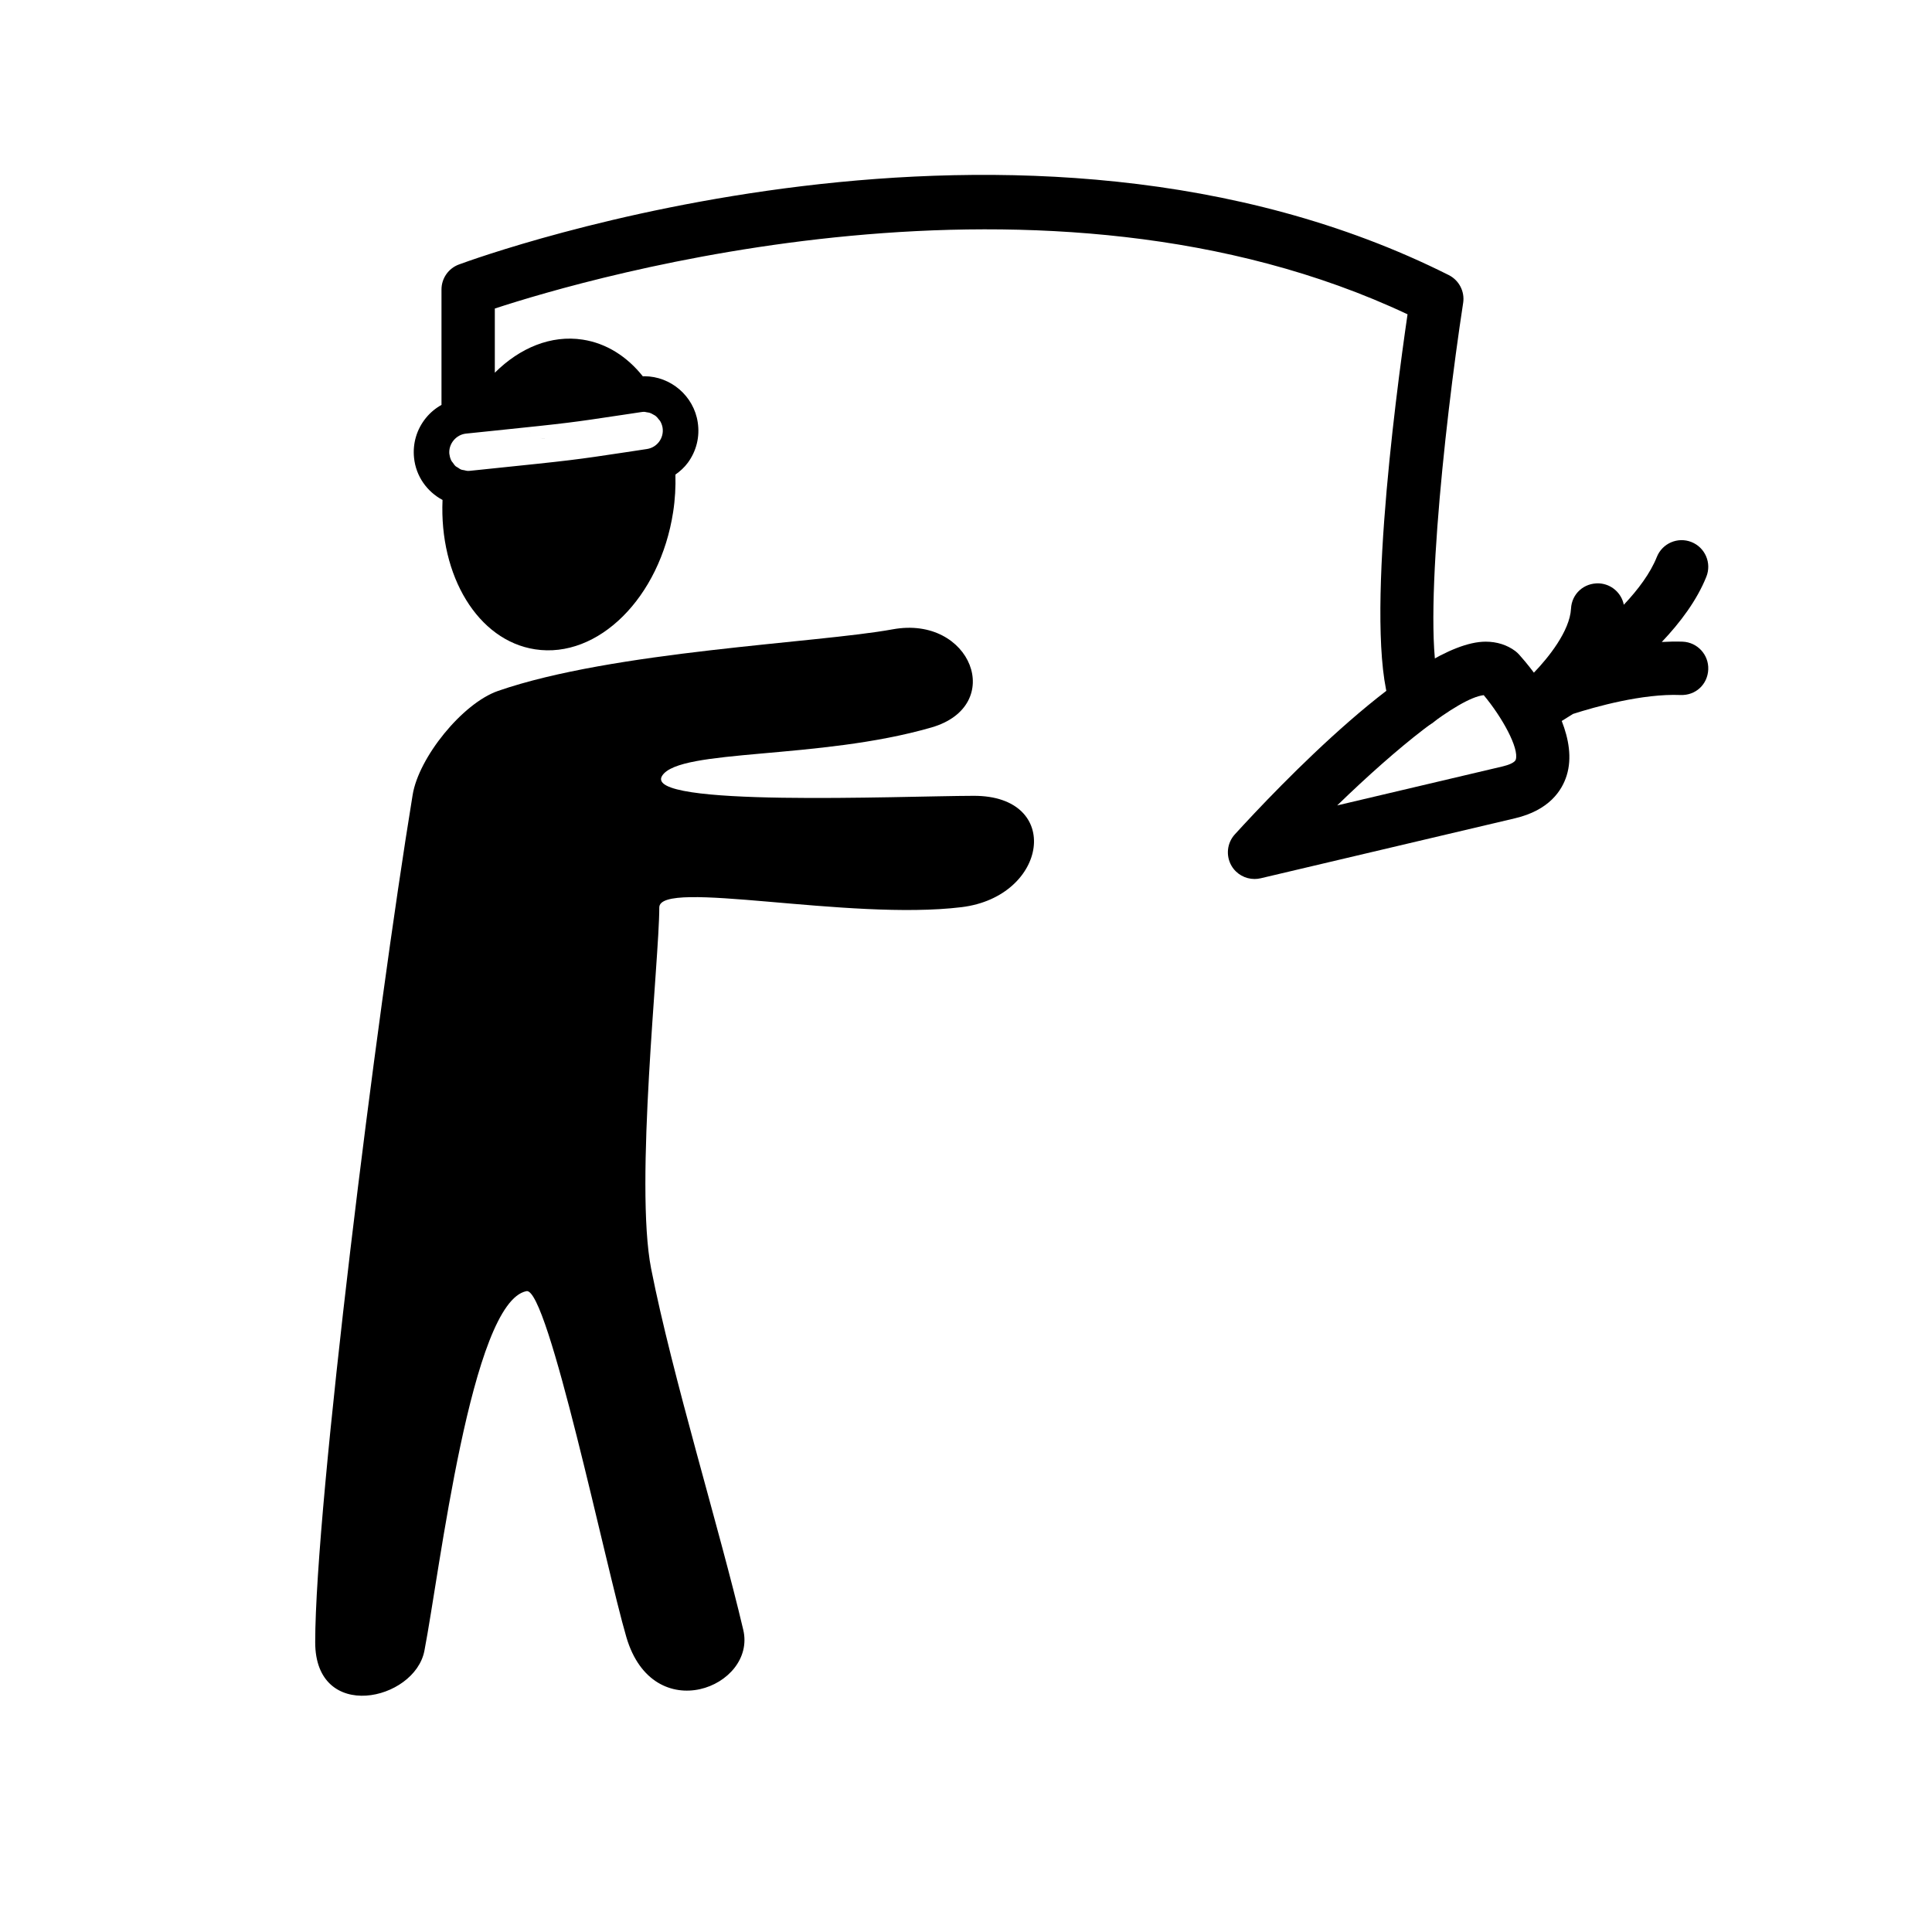
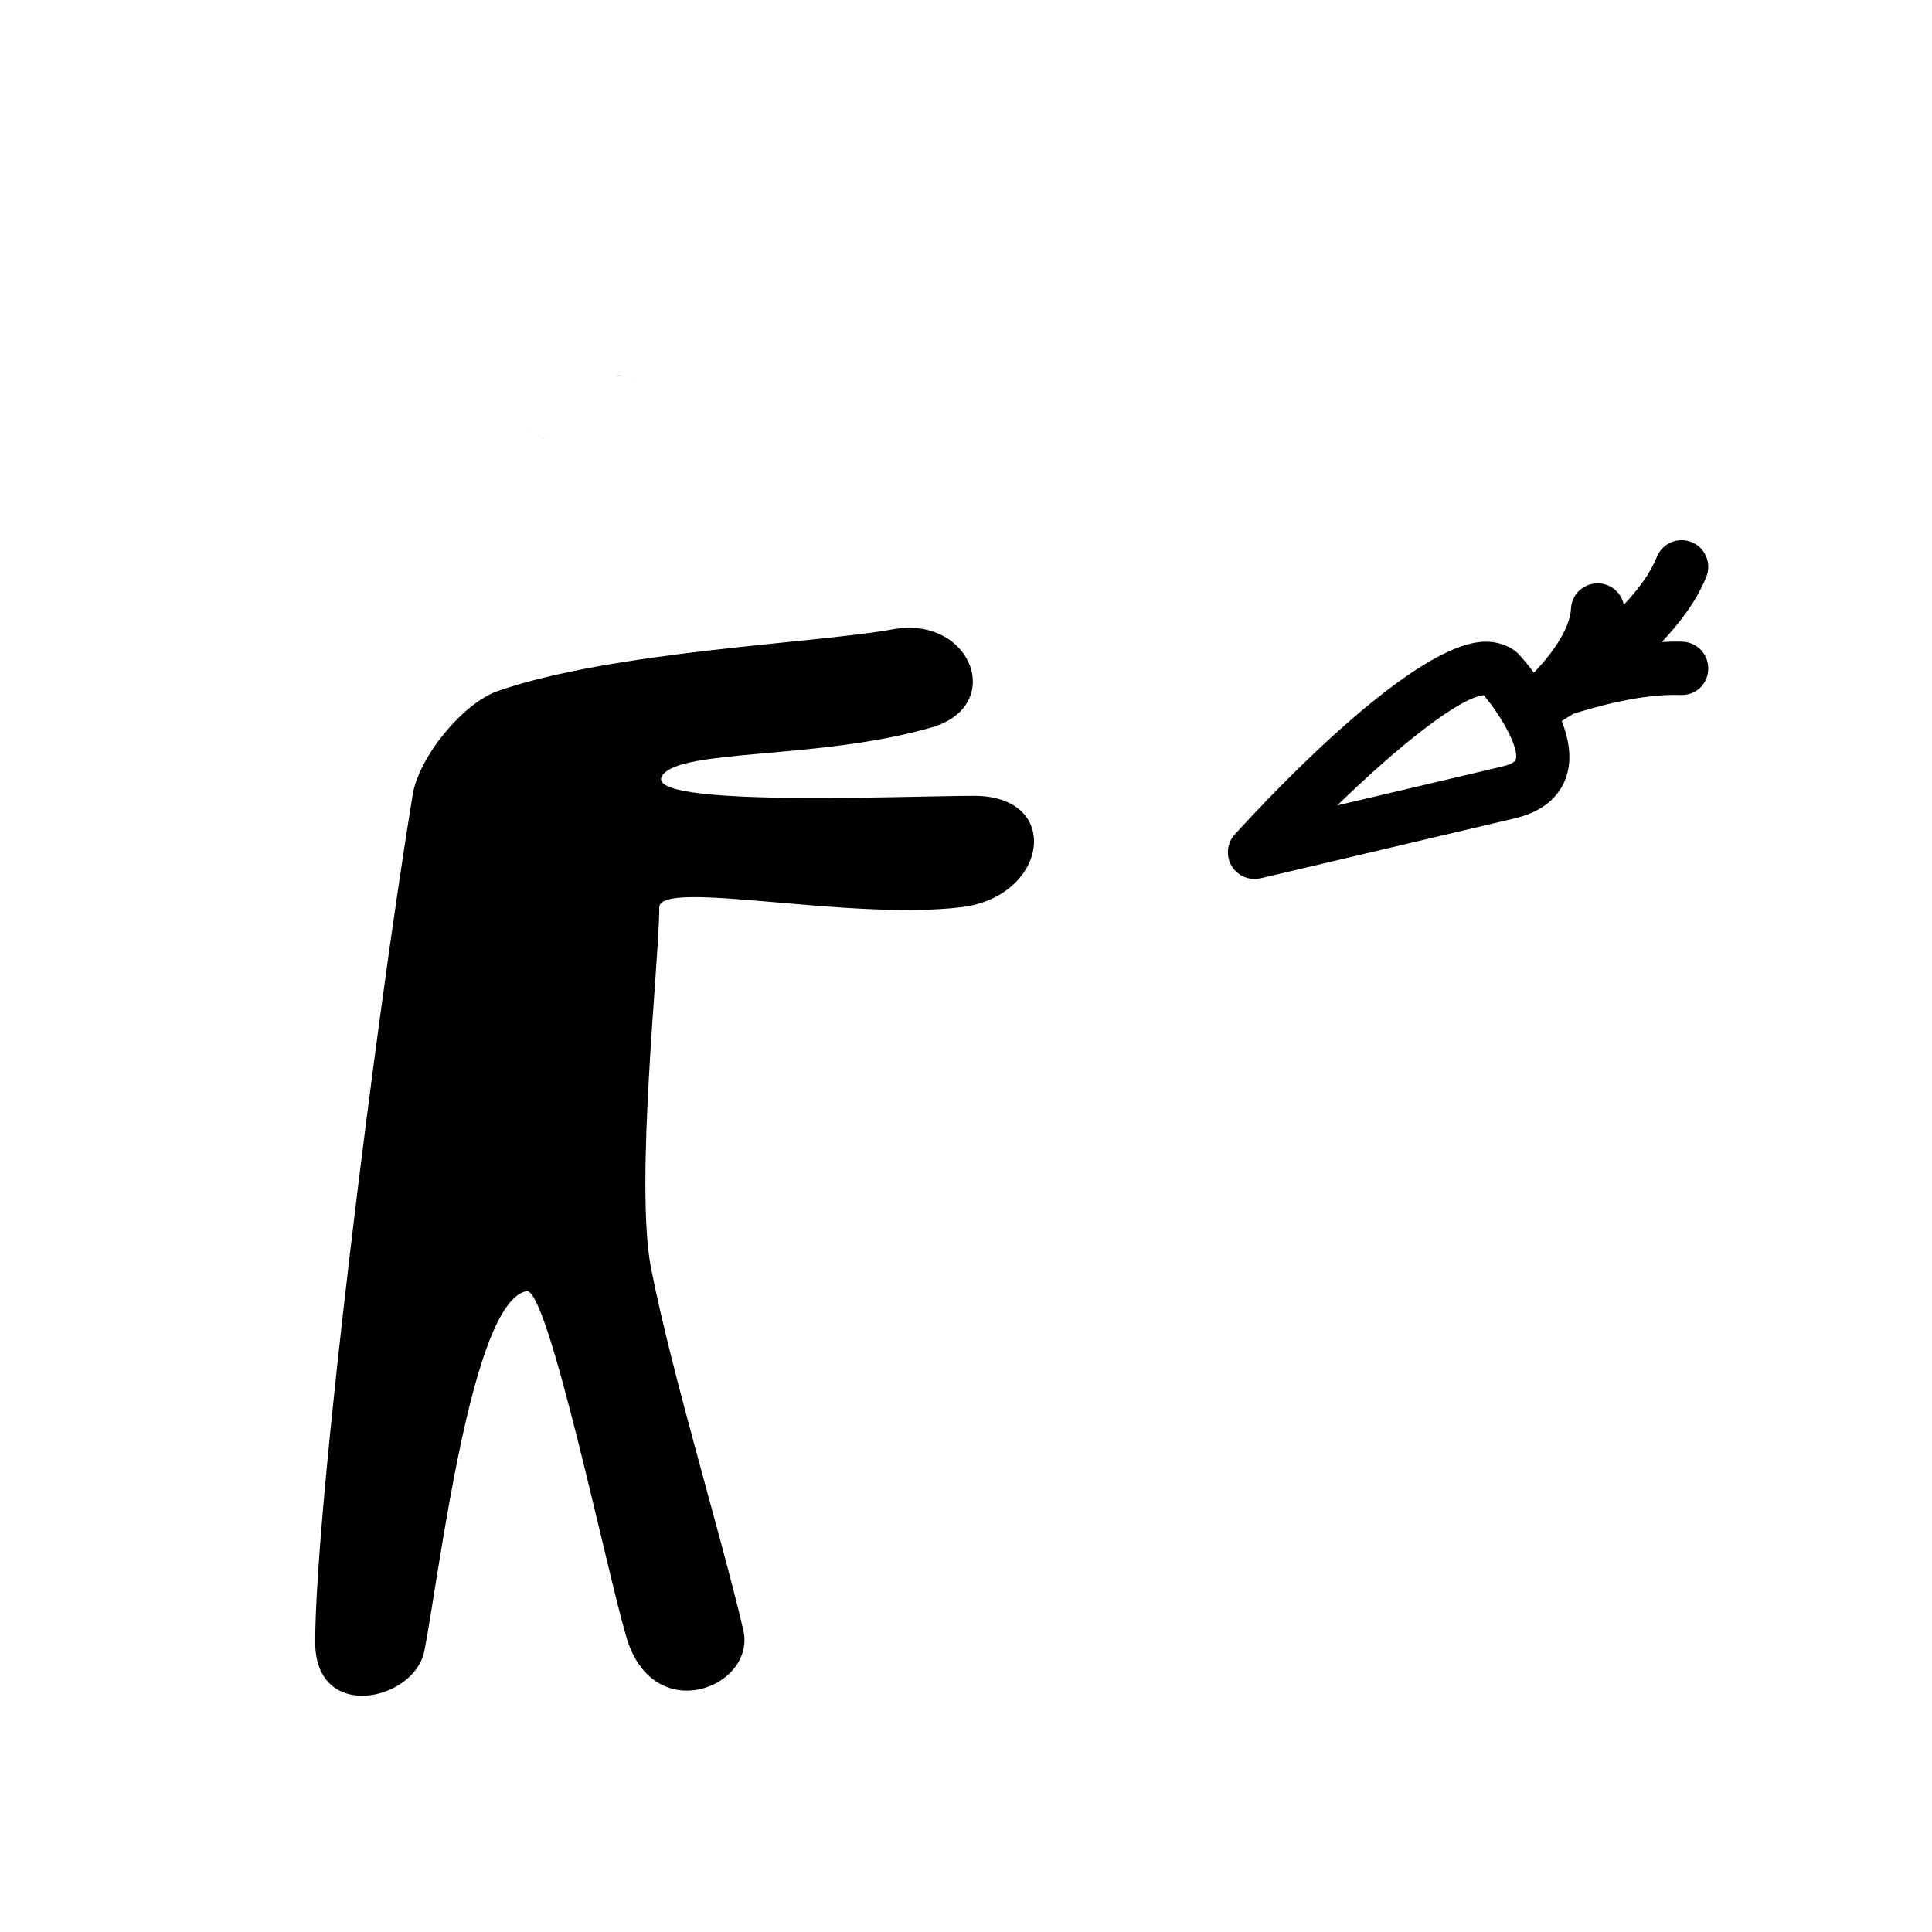
<svg xmlns="http://www.w3.org/2000/svg" fill="#000000" width="800px" height="800px" version="1.1" viewBox="144 144 512 512">
  <g>
    <path d="m275.99 327.1c30.617-10.602 84.5-12.652 104.59-16.324 20.824-3.812 30.113 20.285 10.238 26.016-29.844 8.625-66.609 5.531-71.324 12.758-5.508 8.434 62.664 5.402 82.535 5.352 23.715-0.07 19.719 26.707-3.203 29.504-30.074 3.672-80.109-7.594-80.109 0.086 0 13.949-6.574 73.305-2.16 95.723 5.633 28.586 18.078 68.773 24.414 95.715 3.562 15.133-23.867 26.148-30.98 1.926-5.422-18.48-20.797-92.797-26.465-91.691-14.656 2.863-23.02 74.492-27.059 95.32-2.574 13.289-28.957 19.133-28.938-2.297 0.023-36.422 16.176-165.56 25.824-224.54 1.605-9.898 13.168-24.262 22.637-27.547z" />
    <path d="m311.2 244.68c0.344 0.277 0.625 0.621 0.891 0.973-0.27-0.355-0.543-0.695-0.891-0.973z" />
    <path d="m309.5 243.79c0.383 0.117 0.734 0.312 1.074 0.516-0.344-0.207-0.688-0.395-1.074-0.516z" />
    <path d="m312.48 246.14c0.332 0.57 0.586 1.203 0.691 1.898-0.105-0.695-0.359-1.332-0.691-1.898z" />
    <path d="m307.98 243.51c-0.277 0-0.555 0.023-0.836 0.07 0.539-0.09 1.059-0.012 1.57 0.07-0.246-0.043-0.48-0.141-0.734-0.141z" />
    <path d="m282.98 255.5c0.004 0.035 0.023 0.066 0.031 0.102-0.008-0.035-0.027-0.066-0.031-0.102z" />
    <path d="m288.41 260.25c-0.438 0.016-0.848-0.105-1.258-0.195 0.359 0.074 0.699 0.203 1.074 0.203 0.055 0 0.117-0.008 0.184-0.008z" />
    <path d="m285.38 259.32c0.324 0.215 0.637 0.453 1.008 0.59-0.367-0.137-0.684-0.375-1.008-0.59z" />
    <path d="m283.01 255.6c0.082 0.648 0.262 1.266 0.543 1.809-0.281-0.547-0.461-1.16-0.543-1.809z" />
    <path d="m284.74 258.92c-0.312-0.277-0.527-0.637-0.77-0.977 0.242 0.34 0.461 0.699 0.77 0.977z" />
-     <path d="m531.75 224.29c0.469-3.031-1.078-6.012-3.812-7.391-113.29-56.875-256.29-5.031-262.33-2.801-2.769 1.023-4.609 3.672-4.609 6.621v30.586c-1.566 0.875-2.977 2.035-4.141 3.473-2.418 2.984-3.531 6.727-3.133 10.551 0.504 4.918 3.461 8.984 7.551 11.164-0.883 20.121 9.336 37.258 24.527 39.586 16.715 2.57 33.102-13.723 36.582-36.375 0.523-3.379 0.695-6.695 0.605-9.93 1.223-0.867 2.359-1.883 3.281-3.129 2.281-3.098 3.223-6.898 2.637-10.707-1.031-6.953-7.125-12.227-14.16-12.227-0.125 0-0.258 0.023-0.383 0.031-4.16-5.231-9.621-8.762-15.941-9.734-8.375-1.289-16.66 2.16-23.293 8.766v-17.008c24.938-8.184 145.8-43.699 241.88 1.527-3.301 22.617-11.898 87.93-3.875 105.46 1.188 2.602 3.754 4.121 6.43 4.121 0.984 0 1.984-0.207 2.941-0.641 3.543-1.629 5.109-5.82 3.477-9.371-5.434-11.859 0.652-69.219 5.762-102.57zm-223.15 29.719 5.359-0.805c0.262-0.039 0.523-0.066 0.781-0.066 0.242 0 0.457 0.098 0.684 0.125 0.25 0.039 0.492 0.059 0.73 0.133 0.363 0.109 0.68 0.289 1.004 0.484 0.203 0.109 0.406 0.207 0.59 0.348 0.324 0.258 0.574 0.574 0.832 0.91 0.117 0.156 0.266 0.281 0.367 0.449 0.312 0.535 0.543 1.133 0.645 1.777 0.414 2.711-1.457 5.234-4.16 5.633l-5.352 0.812c-13.875 2.09-14.262 2.144-37.016 4.492-0.555 0.059-1.059 0.109-1.633 0.172l-2.906 0.297c-0.109 0.012-0.23 0.02-0.348 0.02-0.066 0-0.121 0.004-0.176 0.004-0.348 0-0.672-0.117-1.004-0.188-0.238-0.051-0.492-0.051-0.719-0.137-0.348-0.125-0.641-0.348-0.941-0.551-0.203-0.133-0.418-0.211-0.594-0.367-0.293-0.262-0.5-0.594-0.727-0.918-0.121-0.176-0.293-0.312-0.383-0.504-0.273-0.516-0.438-1.09-0.516-1.691-0.004-0.035-0.023-0.059-0.031-0.098-0.145-1.41 0.332-2.731 1.195-3.723 0.797-0.922 1.914-1.57 3.223-1.707l2.906-0.301c1.691-0.176 3.246-0.332 4.711-0.488 19.539-2.016 20.477-2.152 33.477-4.113z" />
    <path d="m308.72 243.65c0.262 0.039 0.523 0.066 0.777 0.141-0.254-0.082-0.512-0.102-0.777-0.141z" />
    <path d="m312.09 245.65c0.125 0.168 0.289 0.301 0.395 0.484-0.113-0.184-0.27-0.32-0.395-0.484z" />
    <path d="m310.57 244.3c0.211 0.121 0.438 0.223 0.629 0.371-0.191-0.148-0.41-0.25-0.629-0.371z" />
-     <path d="m285.38 259.32c-0.207-0.137-0.449-0.227-0.637-0.395 0.191 0.168 0.426 0.258 0.637 0.395z" />
+     <path d="m285.38 259.32z" />
    <path d="m286.38 259.9c0.242 0.098 0.516 0.098 0.766 0.145-0.25-0.047-0.523-0.047-0.766-0.145z" />
    <path d="m283.56 257.41c0.105 0.207 0.281 0.348 0.414 0.535-0.137-0.184-0.312-0.328-0.414-0.535z" />
    <path d="m589.94 314.05c-1.82-0.066-3.672-0.023-5.547 0.082 4.949-5.219 9.324-11.082 11.809-17.297 1.449-3.621-0.312-7.734-3.934-9.184-3.613-1.445-7.734 0.312-9.184 3.941-1.715 4.289-4.926 8.621-8.758 12.676-0.613-3.09-3.258-5.492-6.559-5.668-4.047-0.16-7.231 2.793-7.43 6.688-0.312 5.953-6.051 13.062-9.836 16.973-1.719-2.293-3.211-4.004-3.941-4.816-0.301-0.328-0.641-0.641-0.996-0.91-2.168-1.621-4.875-2.484-7.836-2.484-18.52 0-55.57 39.09-66.484 51.07-2.086 2.289-2.434 5.672-0.871 8.344 1.289 2.191 3.629 3.477 6.098 3.477 0.535 0 1.078-0.059 1.621-0.188 0 0 45.777-10.812 67.391-15.895 9.074-2.137 12.461-7.344 13.703-11.34 1.445-4.644 0.543-9.723-1.309-14.453 0.754-0.457 1.785-1.098 2.992-1.867 5.848-1.875 18.383-5.422 28.48-5.012 4.086 0.152 7.195-2.871 7.356-6.769 0.16-3.91-2.867-7.195-6.766-7.367zm-44.246 31.262c-0.246 0.777-1.945 1.438-3.449 1.789-11.34 2.672-29.332 6.914-43.875 10.344 15.965-15.488 32.078-28.445 38.832-29.223 4.879 5.832 9.426 14.07 8.492 17.09z" />
  </g>
</svg>